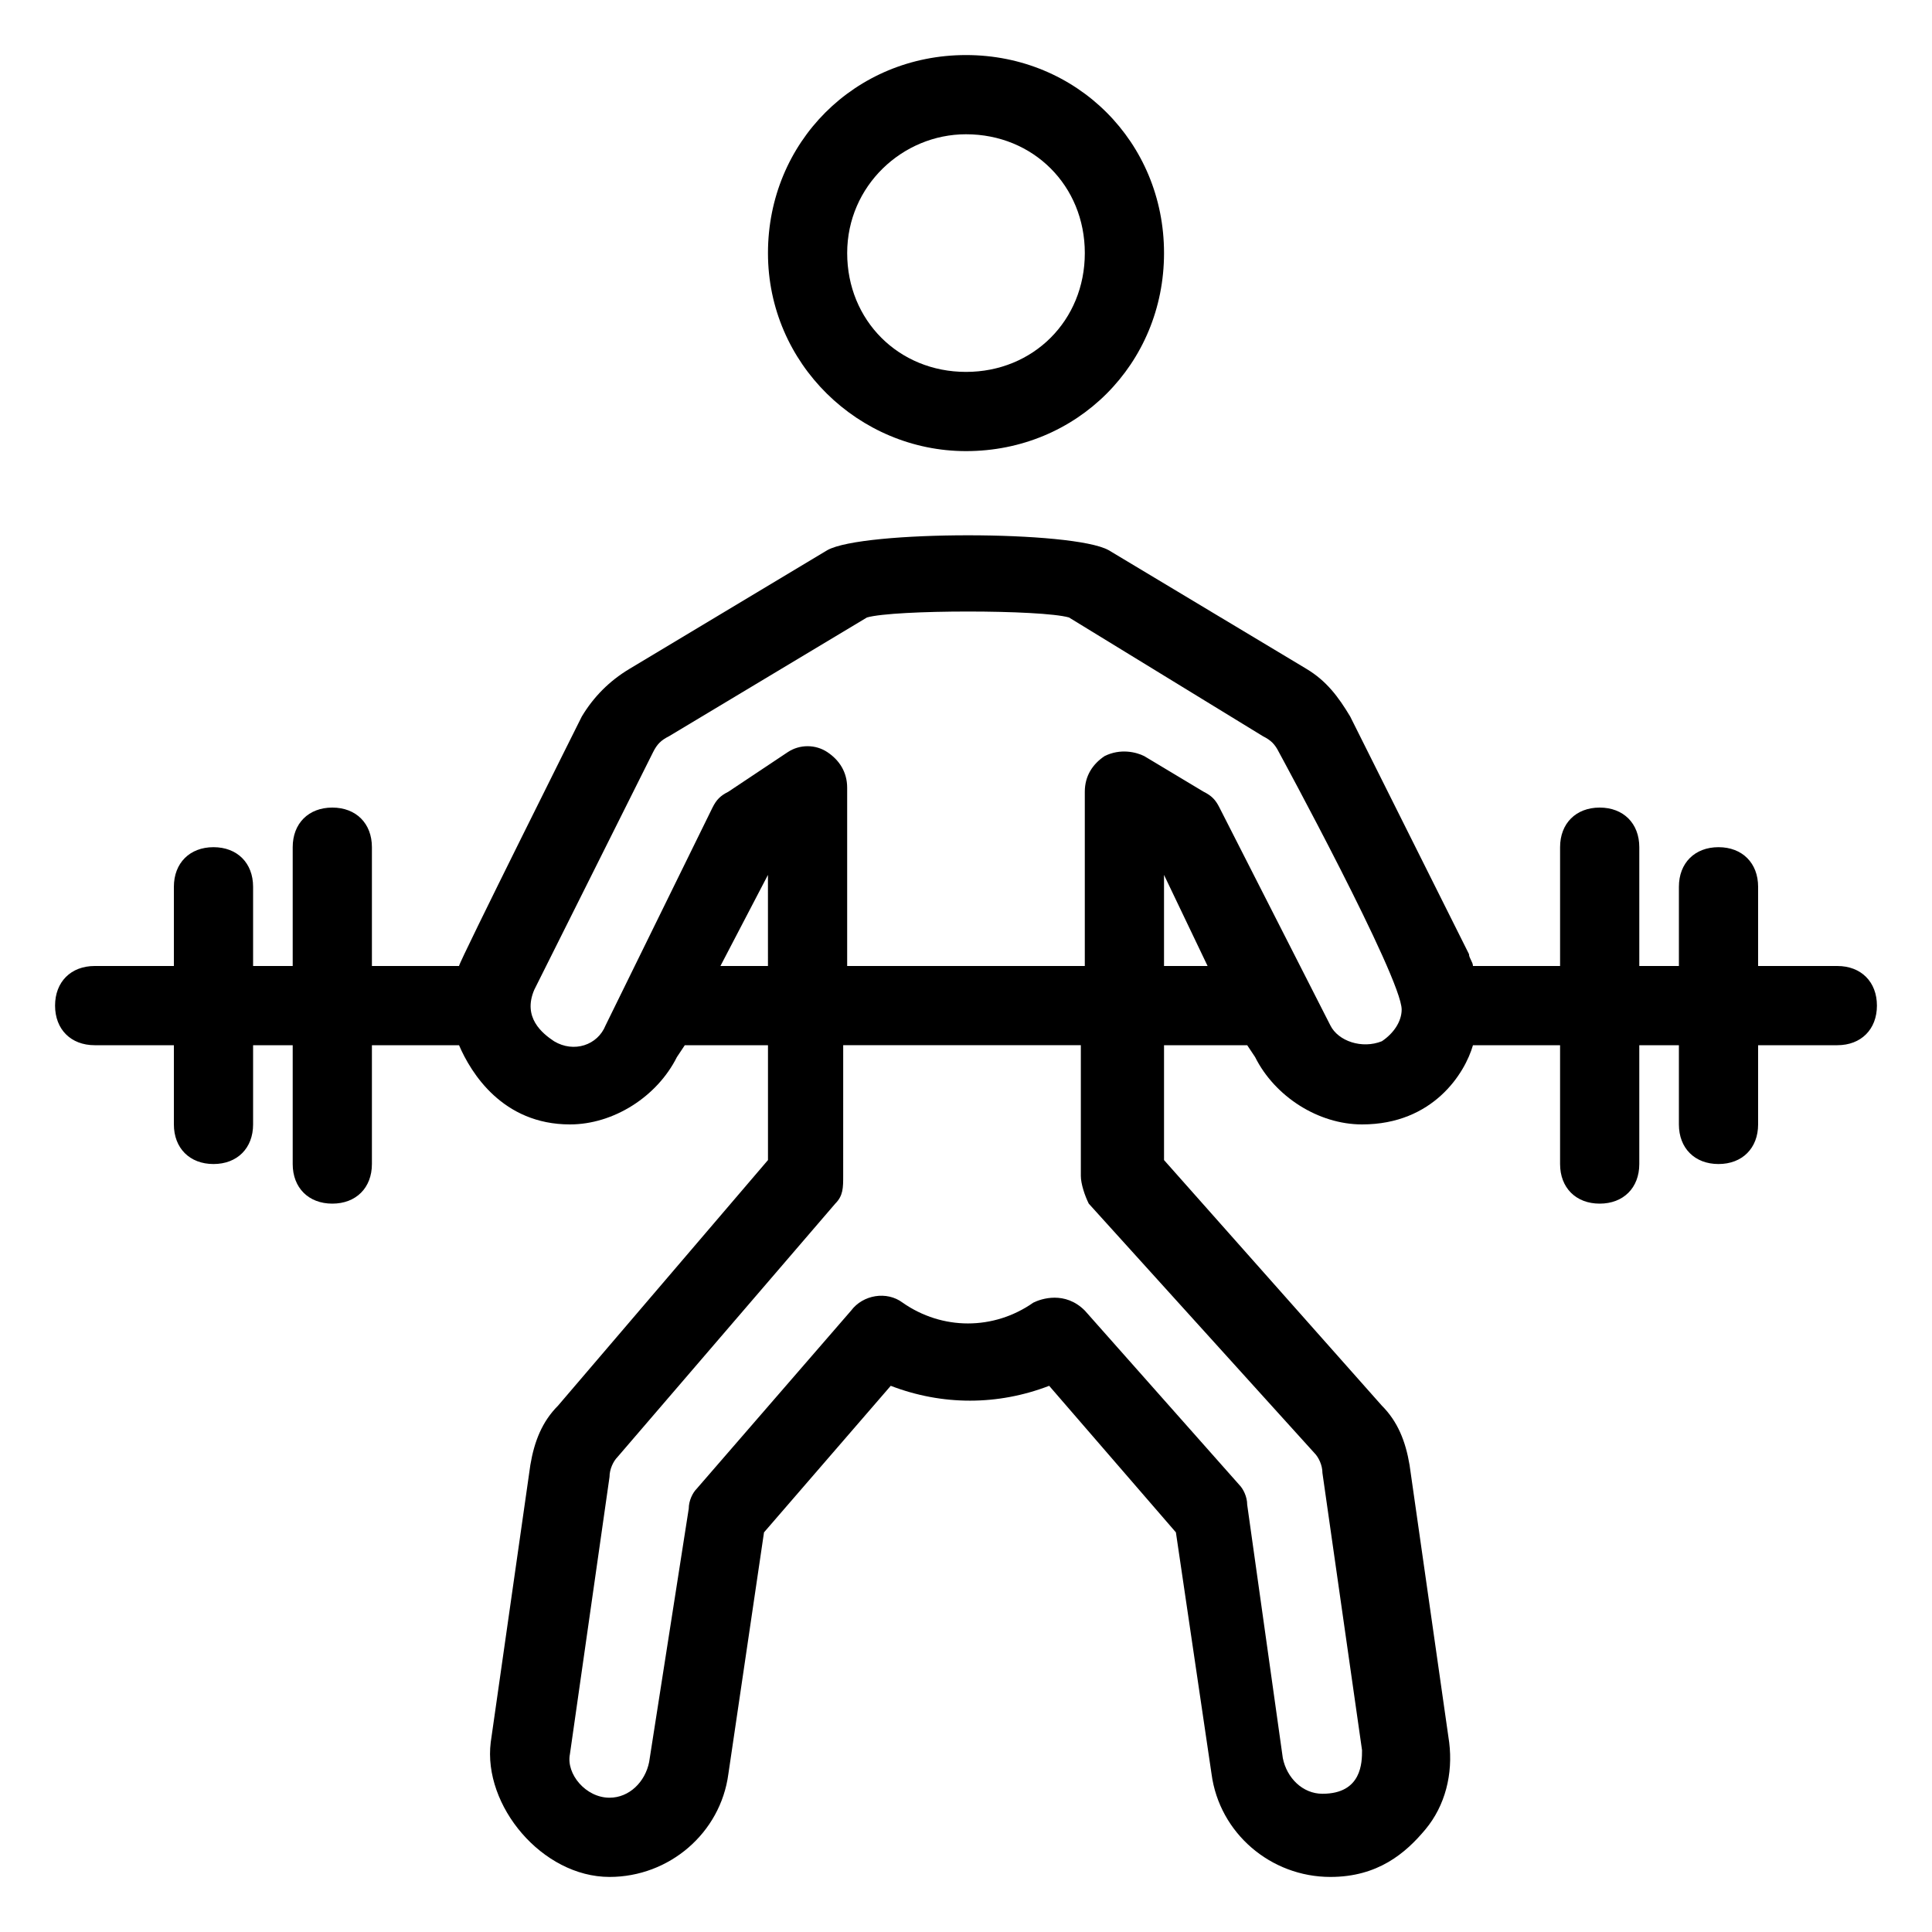
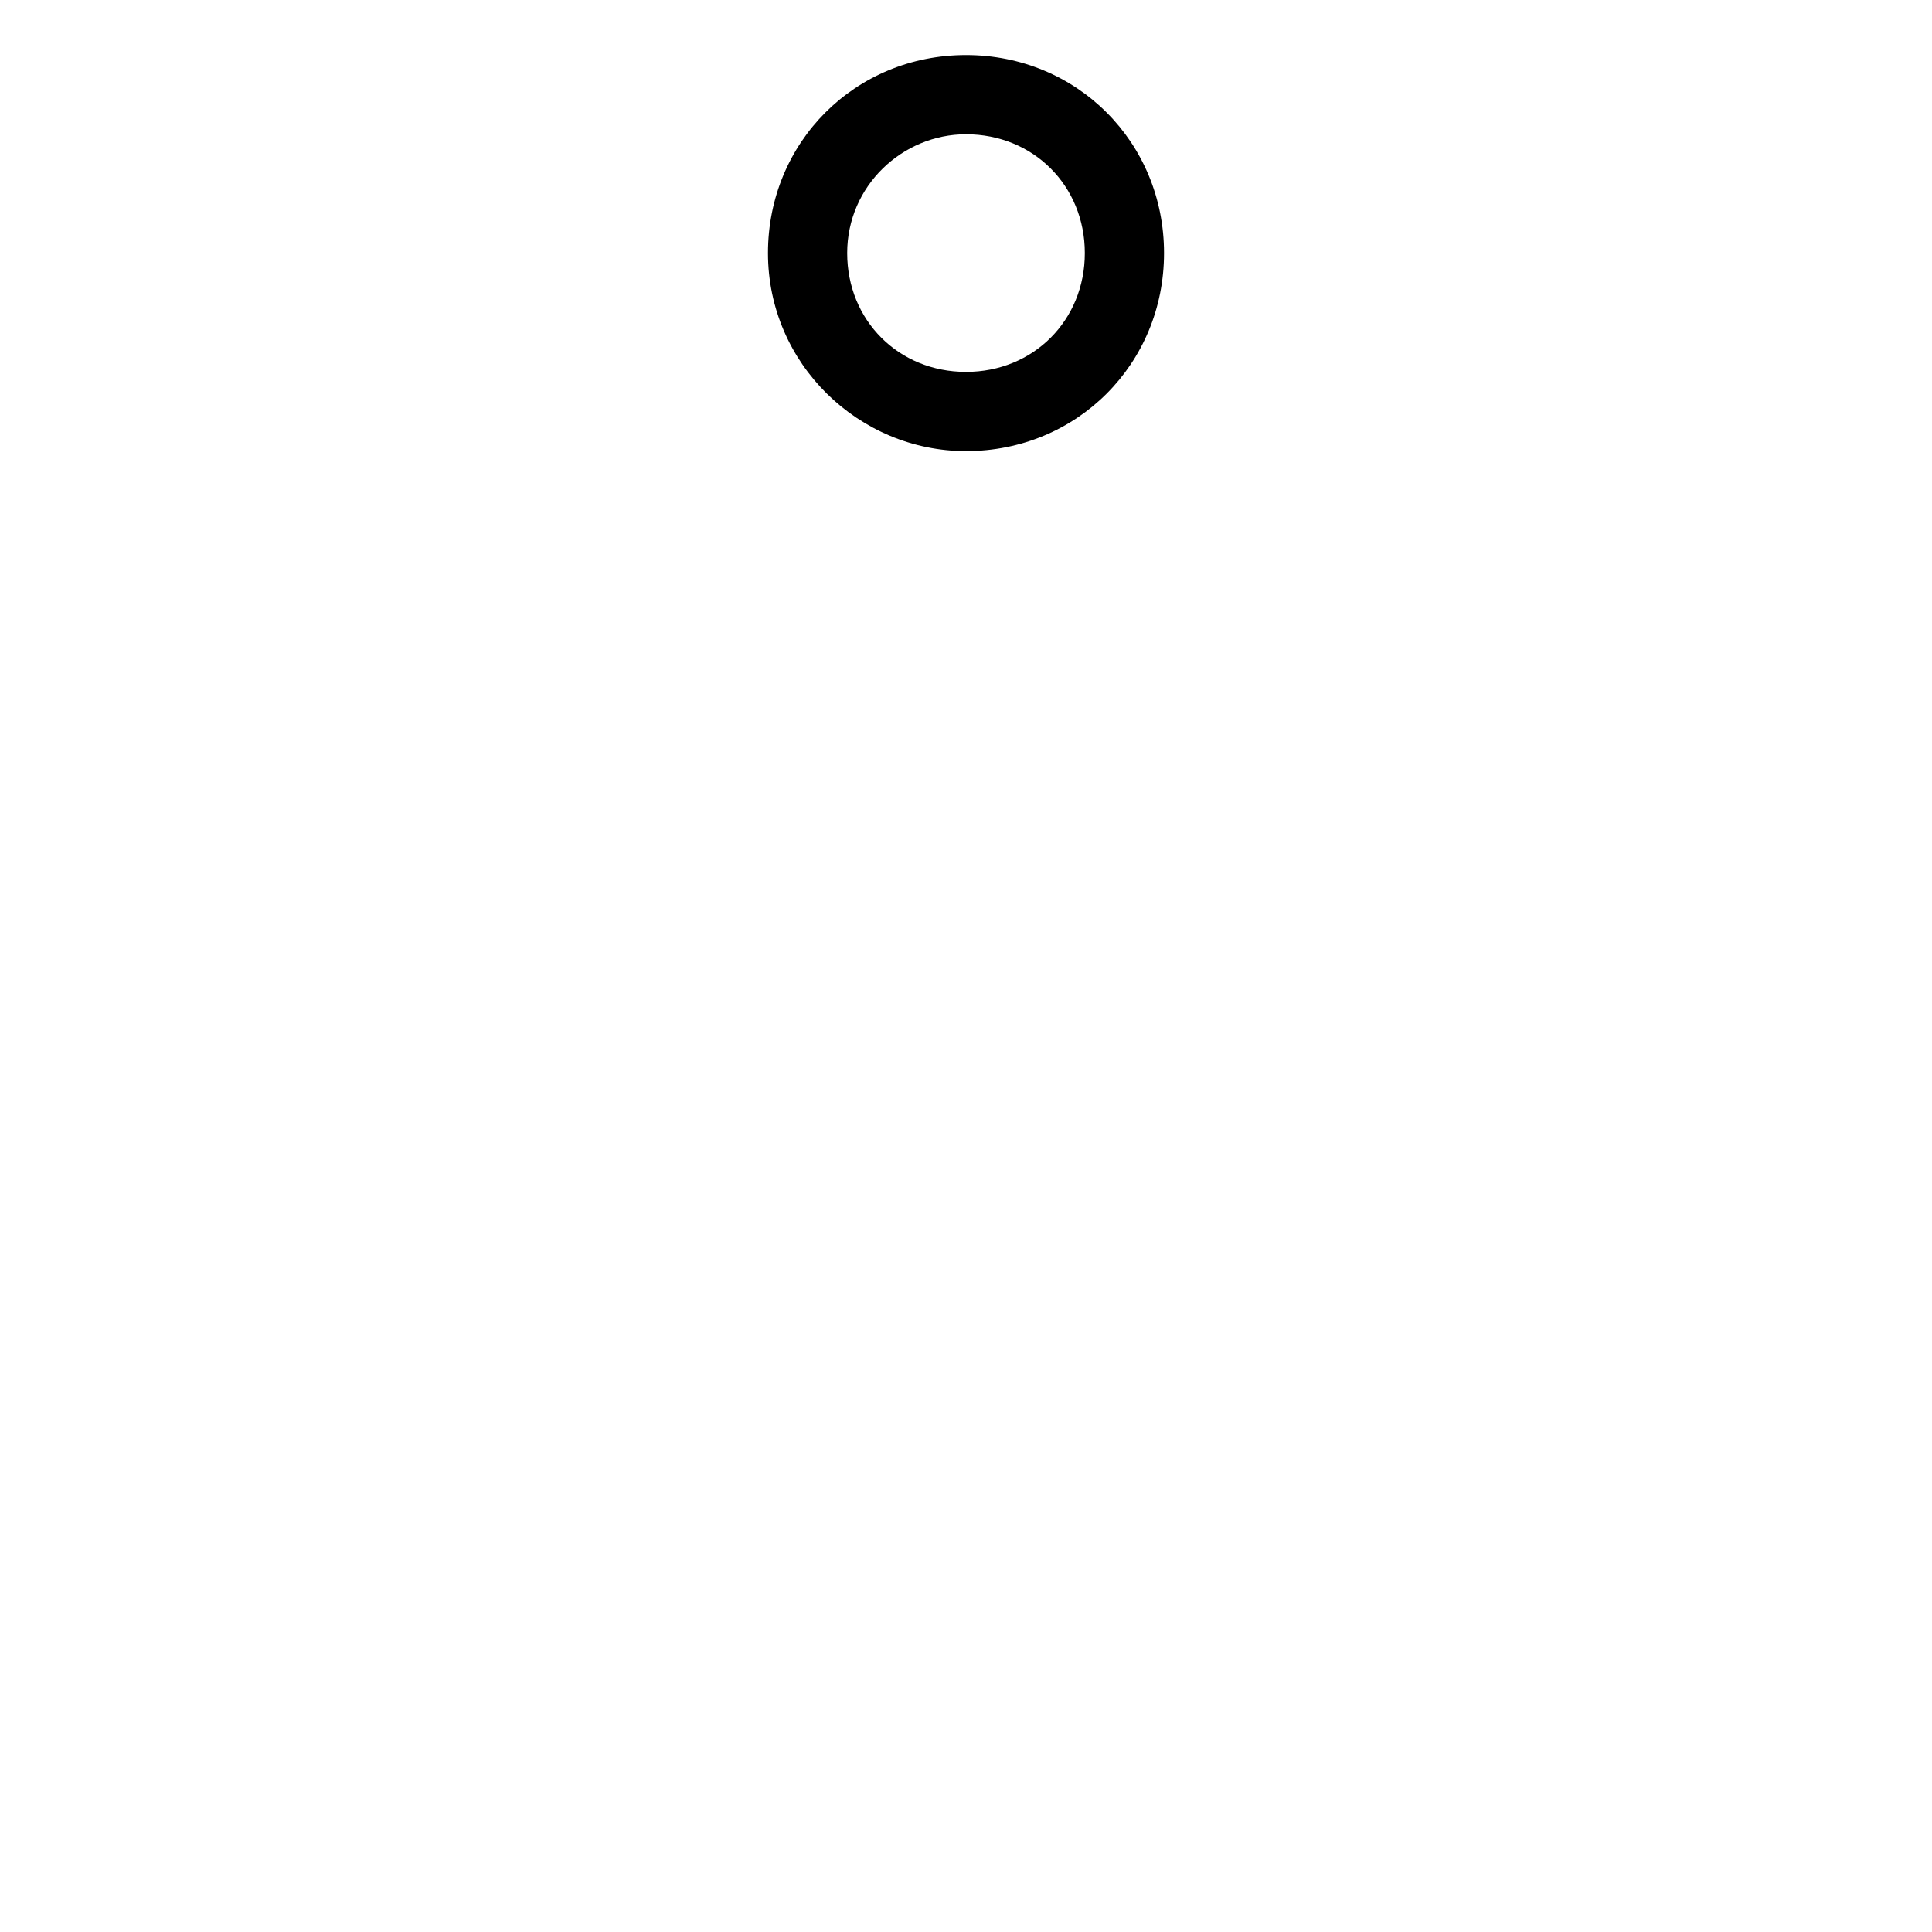
<svg xmlns="http://www.w3.org/2000/svg" fill="#000000" width="800px" height="800px" version="1.1" viewBox="144 144 512 512">
  <g>
    <path d="m400 263.55c29.391 0 52.48-23.09 52.48-52.48 0-29.391-23.09-52.48-52.48-52.48s-52.48 23.09-52.48 52.48c0 29.387 24.141 52.48 52.48 52.48zm0-83.969c17.844 0 31.488 13.645 31.488 31.488s-13.645 31.488-31.488 31.488-31.488-13.645-31.488-31.488 14.691-31.488 31.488-31.488z" />
-     <path d="m630.91 400h-20.992v-20.992c0-6.297-4.199-10.496-10.496-10.496s-10.496 4.199-10.496 10.496v20.992h-10.496v-31.488c0-6.297-4.199-10.496-10.496-10.496s-10.496 4.199-10.496 10.496v31.488h-23.09c0-1.051-1.051-2.098-1.051-3.148l-31.488-62.977c-3.148-5.246-6.297-9.445-11.547-12.594l-52.48-31.488c-9.445-5.246-65.074-5.246-74.523 0l-52.48 31.488c-5.246 3.148-9.445 7.348-12.594 12.594 0 0-32.539 65.074-32.539 66.125h-23.086v-31.488c0-6.297-4.199-10.496-10.496-10.496s-10.496 4.199-10.496 10.496v31.488h-10.496v-20.992c0-6.297-4.199-10.496-10.496-10.496s-10.496 4.199-10.496 10.496v20.992h-20.992c-6.297 0-10.496 4.199-10.496 10.496s4.199 10.496 10.496 10.496h20.992v20.992c0 6.297 4.199 10.496 10.496 10.496s10.496-4.199 10.496-10.496v-20.992h10.496v31.488c0 6.297 4.199 10.496 10.496 10.496s10.496-4.199 10.496-10.496v-31.488h23.09c3.148 7.348 11.547 20.992 29.391 20.992 11.547 0 23.09-7.348 28.34-17.844l2.098-3.148h22.043v30.438l-55.629 65.074c-4.199 4.199-6.297 9.445-7.348 15.742l-10.496 73.473c-2.098 16.793 13.645 35.688 31.488 35.688 15.742 0 29.391-11.547 31.488-27.289l9.445-64.027 33.586-38.836c13.645 5.246 28.34 5.246 41.984 0l33.586 38.836 9.445 64.027c2.098 15.742 15.742 27.289 31.488 27.289 12.594 0 19.941-6.297 25.191-12.594 5.246-6.297 7.348-14.695 6.297-23.09l-10.496-73.473c-1.051-6.297-3.148-11.547-7.348-15.742l-57.723-65.078v-30.438h22.043l2.098 3.148c5.246 10.496 16.793 17.844 28.34 17.844 18.895 0 27.289-13.645 29.391-20.992h23.086v31.488c0 6.297 4.199 10.496 10.496 10.496s10.496-4.199 10.496-10.496v-31.488h10.496v20.992c0 6.297 4.199 10.496 10.496 10.496s10.496-4.199 10.496-10.496v-20.992h20.992c6.297 0 10.496-4.199 10.496-10.496 0-6.301-4.199-10.496-10.496-10.496zm-295.99 0 12.594-24.141 0.004 24.141zm157.44 129.1c1.051 1.051 2.098 3.148 2.098 5.246l10.496 73.473c0 3.148 0 11.547-10.496 11.547-5.246 0-9.445-4.199-10.496-9.445l-9.445-67.176c0-2.098-1.051-4.199-2.098-5.246l-40.934-46.188c-5.246-5.246-11.547-3.148-13.645-2.098-10.496 7.348-24.141 7.348-34.637 0-4.199-3.148-10.496-2.098-13.645 2.098l-40.934 47.23c-1.051 1.051-2.098 3.148-2.098 5.246l-10.5 67.18c-1.051 5.246-5.246 9.445-10.496 9.445-6.297 0-11.547-6.297-10.496-11.547l10.496-73.473c0-2.098 1.051-4.199 2.098-5.246l57.727-67.176c2.098-2.098 2.098-4.199 2.098-7.348l0.004-34.633h62.977v34.637c0 2.098 1.051 5.246 2.098 7.348zm-39.883-129.1v-24.141l11.547 24.141zm57.727 19.941c-5.246 2.098-11.547 0-13.645-4.199l-29.391-57.727c-1.051-2.098-2.098-3.148-4.199-4.199l-15.742-9.445c-2.098-1.051-6.297-2.098-10.496 0-3.148 2.098-5.246 5.246-5.246 9.445v46.184h-62.977v-47.23c0-4.199-2.098-7.348-5.246-9.445-3.148-2.098-7.348-2.098-10.496 0l-15.746 10.492c-2.098 1.051-3.148 2.098-4.199 4.199l-28.34 57.727c-2.098 5.246-8.398 7.348-13.645 4.199-3.148-2.098-8.398-6.297-5.246-13.645l31.488-62.977c1.051-2.098 2.098-3.148 4.199-4.199l52.48-31.488c7.348-2.098 46.184-2.098 53.531 0l51.43 31.488c2.098 1.051 3.148 2.098 4.199 4.199 0 0 32.539 59.828 32.539 68.223-0.008 3.148-2.106 6.297-5.254 8.398z" />
  </g>
</svg>